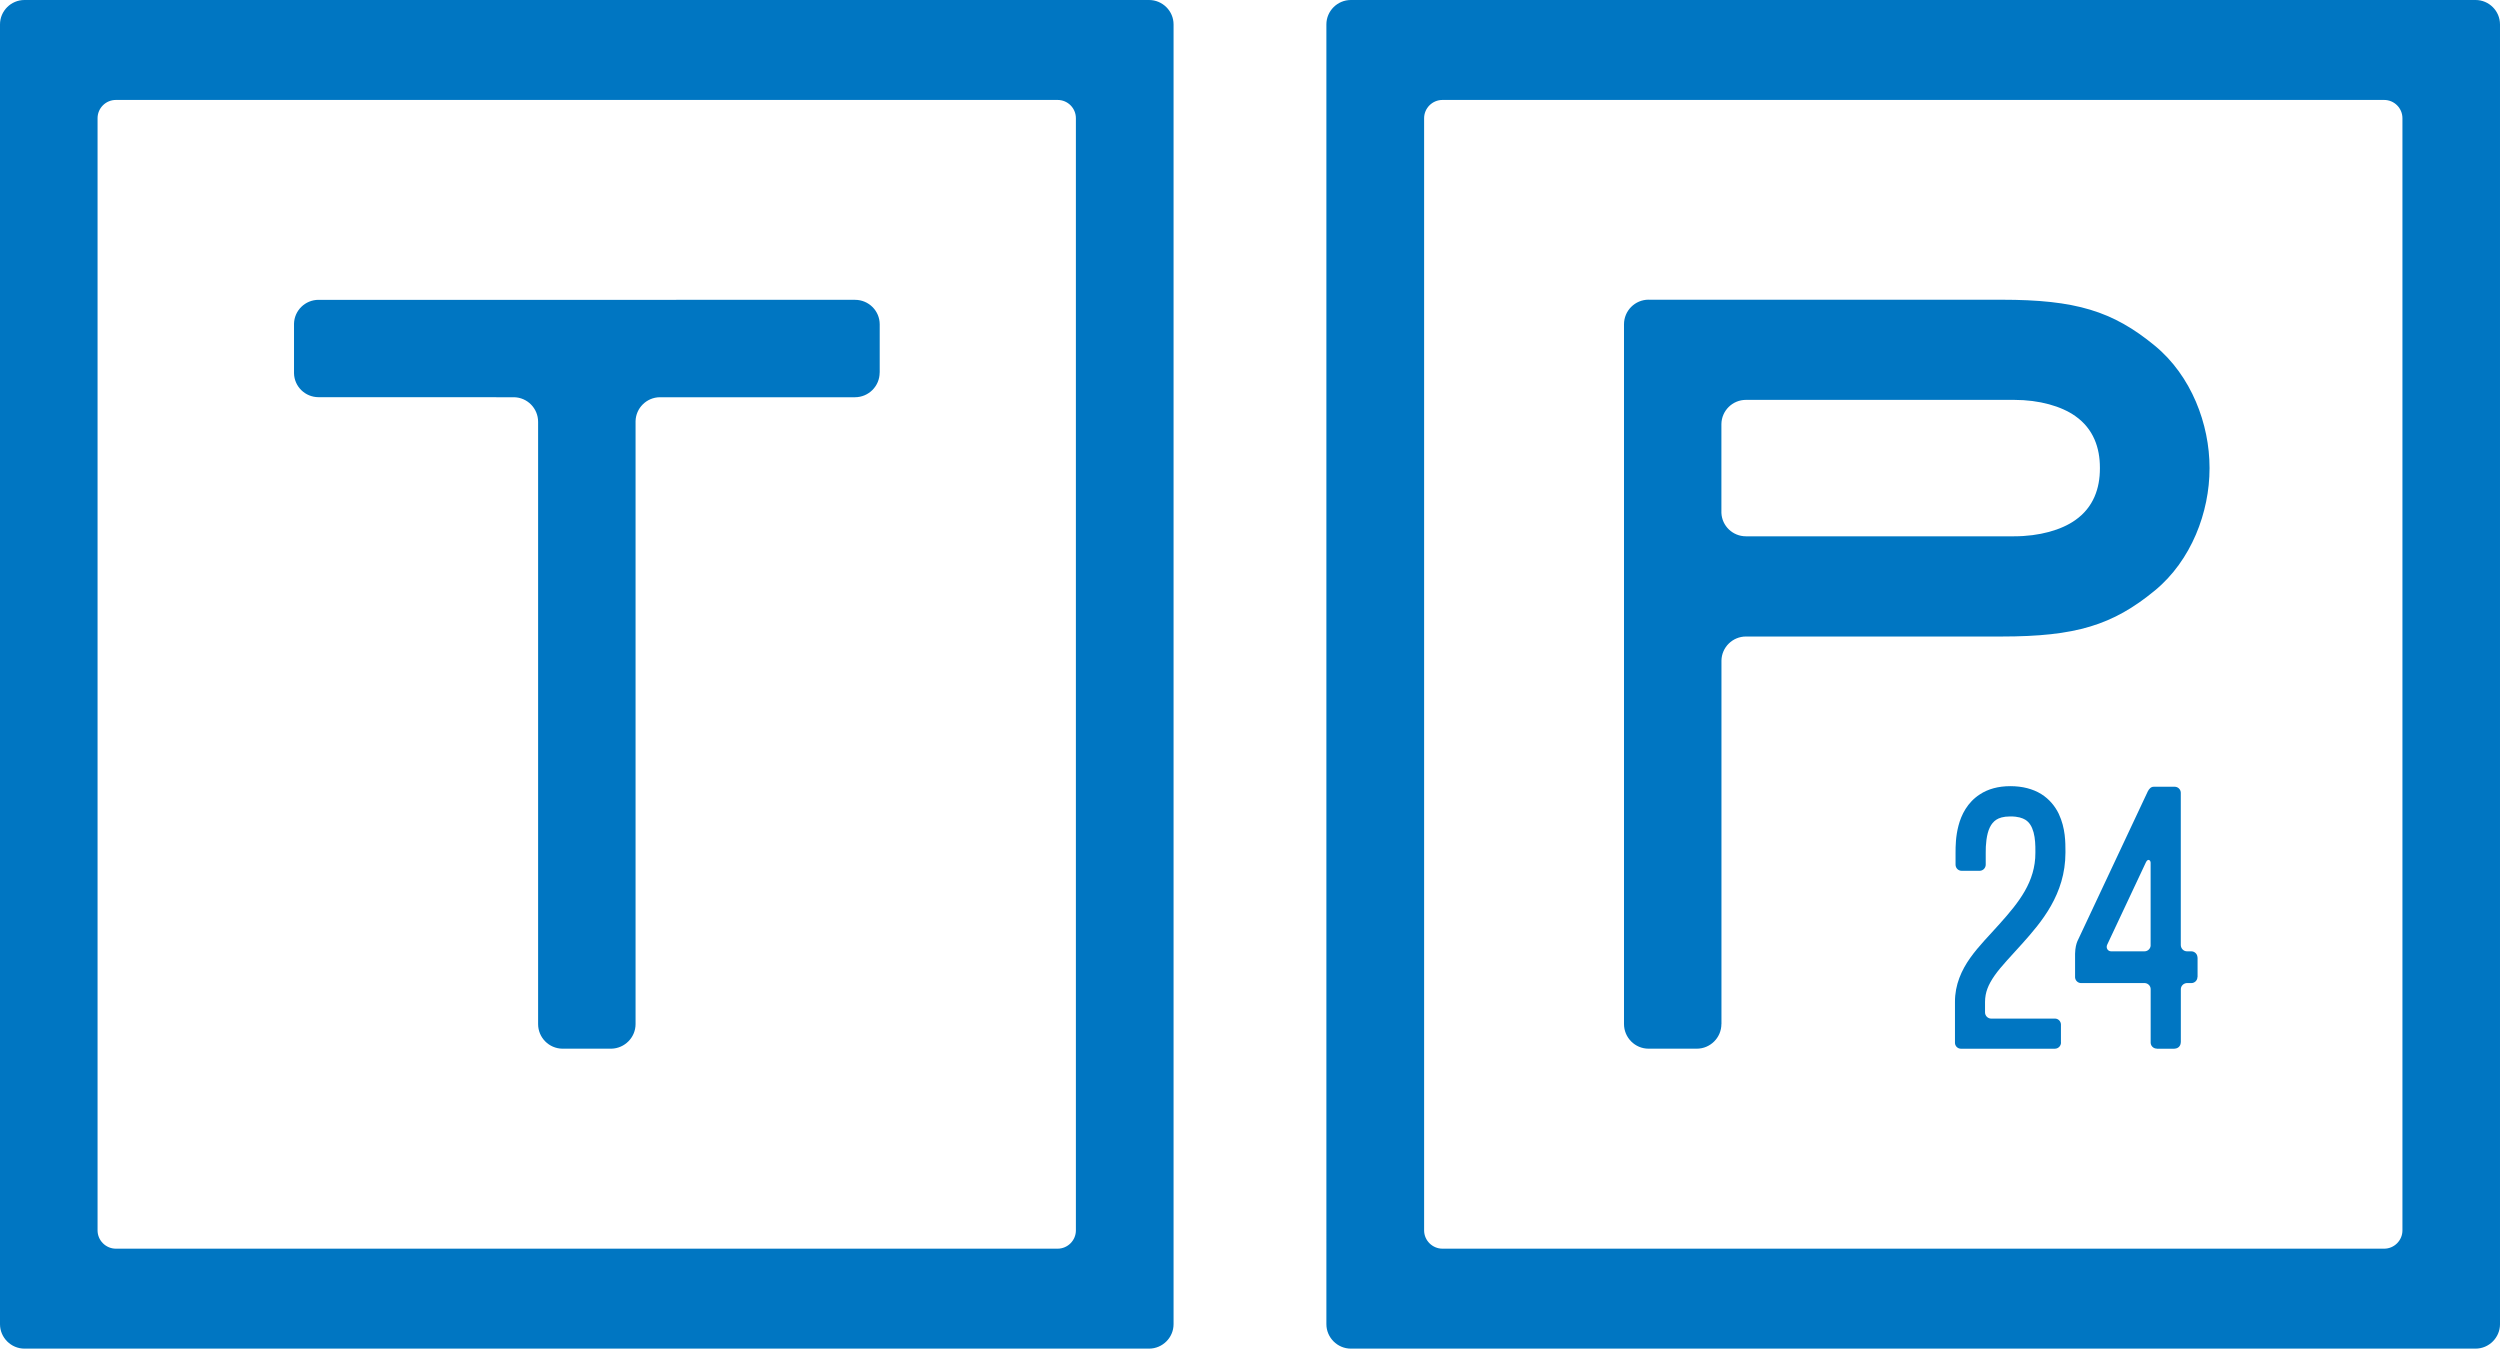
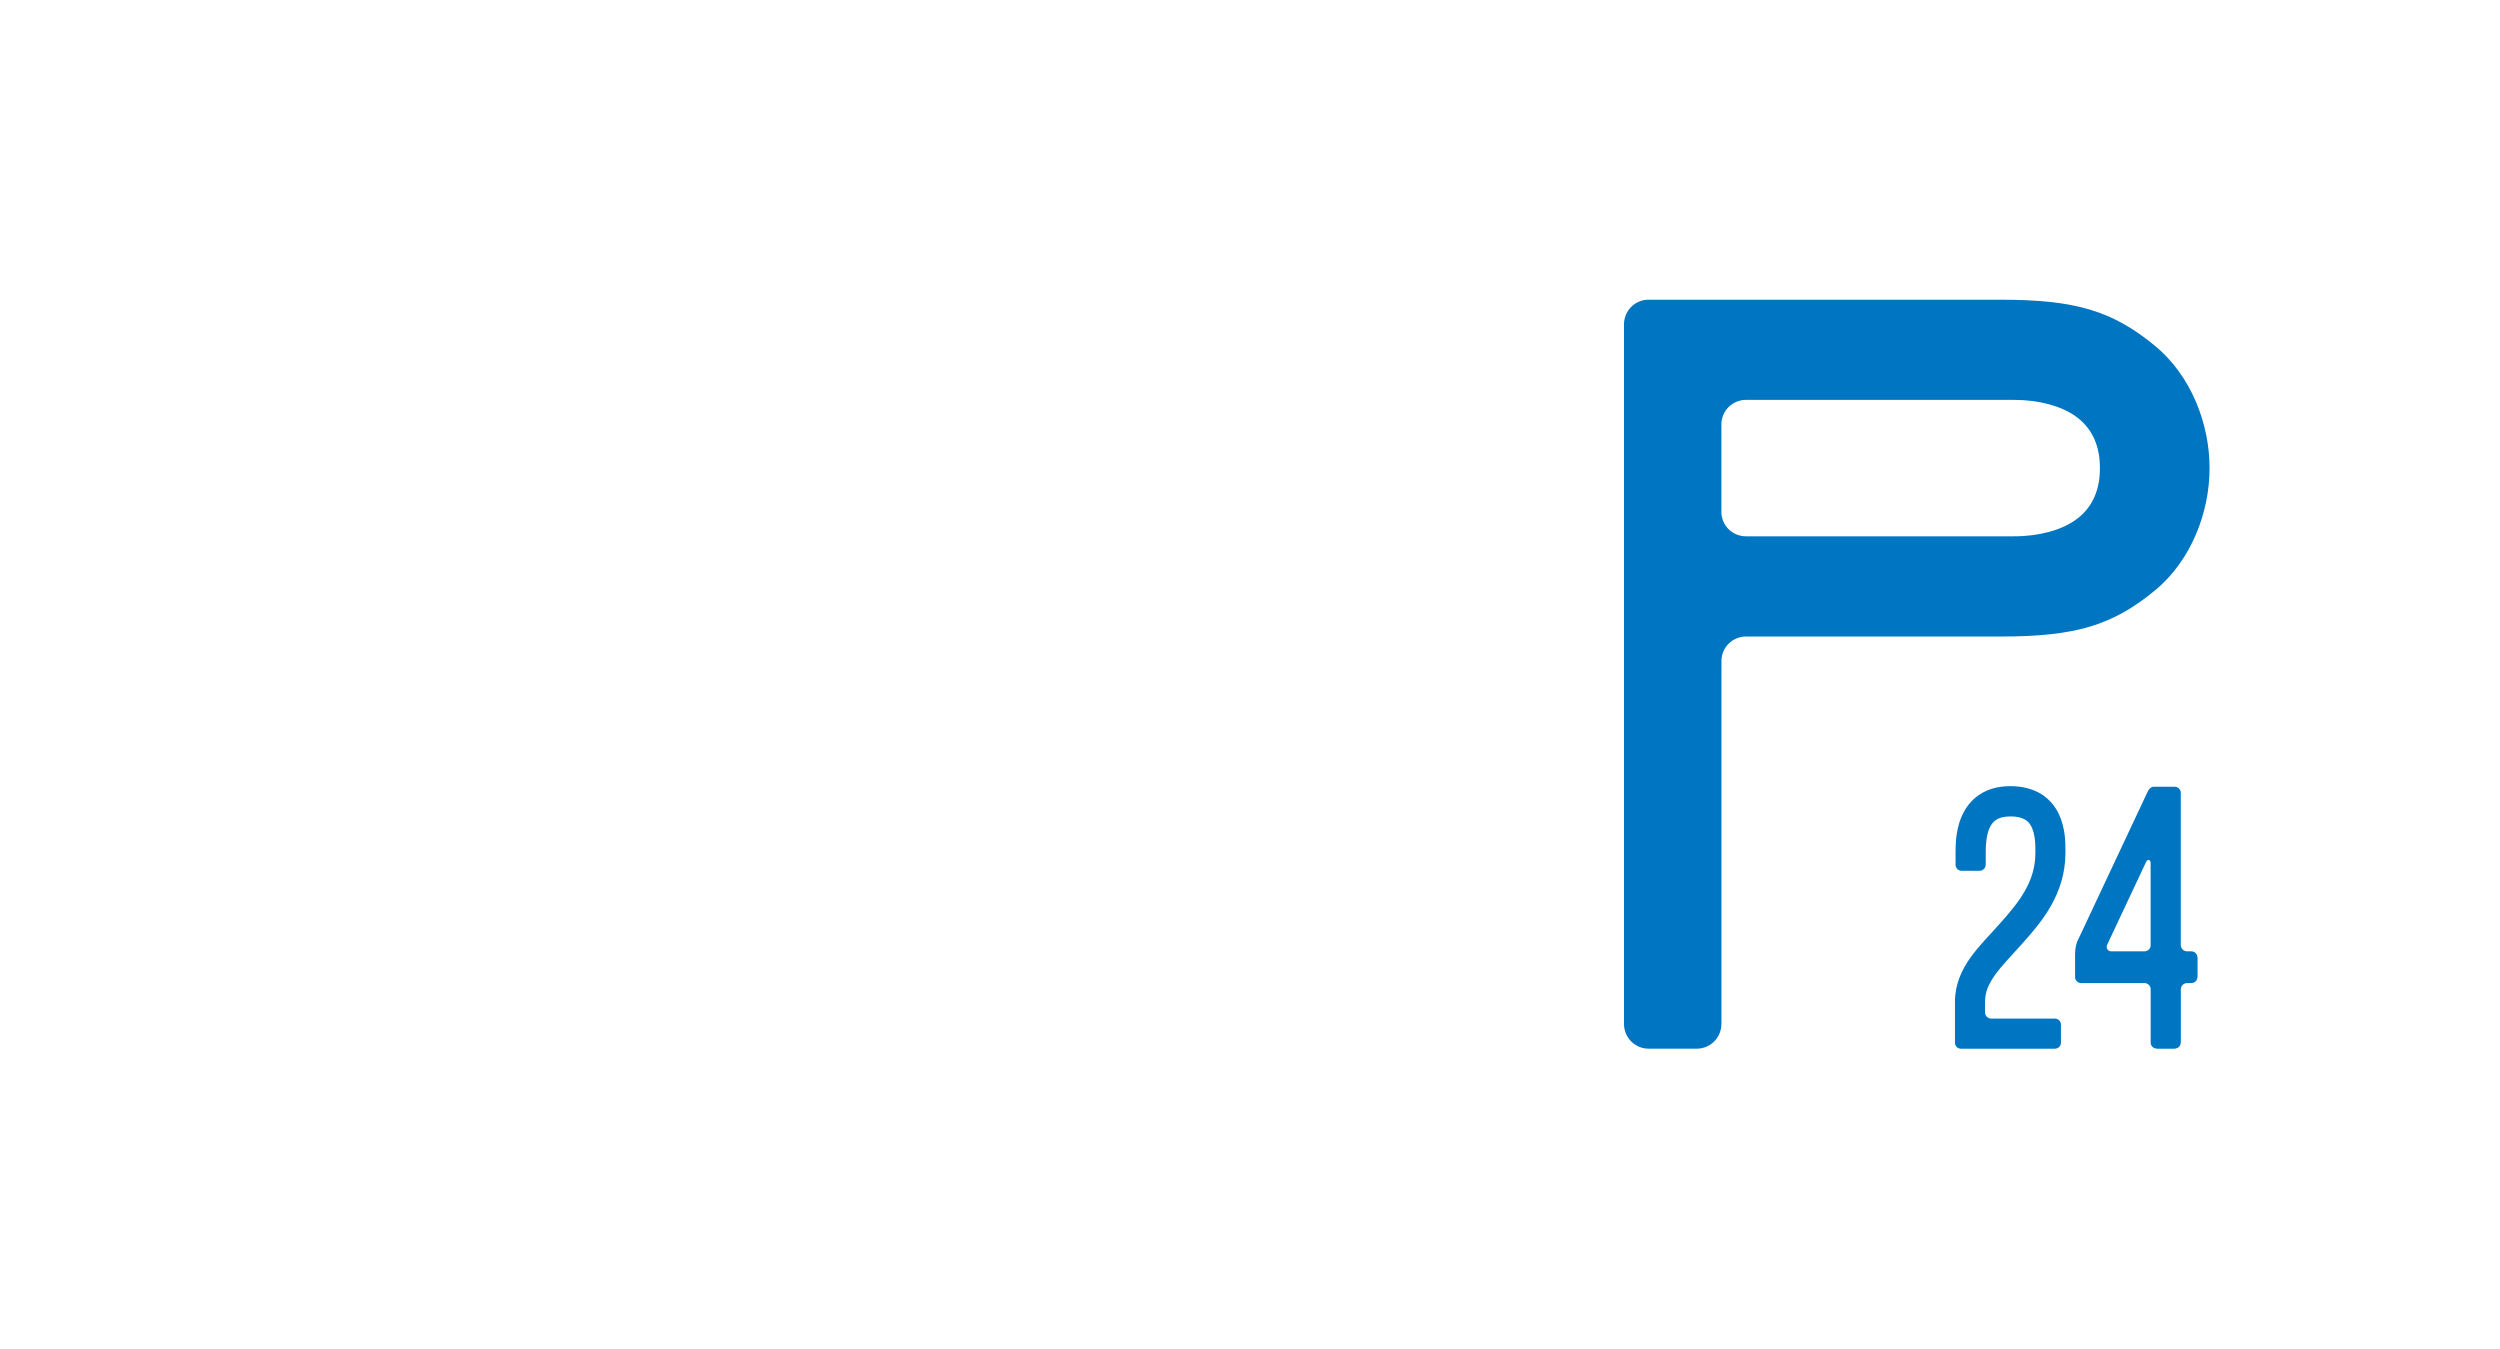
<svg xmlns="http://www.w3.org/2000/svg" id="_レイヤー_2" data-name="レイヤー 2" viewBox="0 0 472.26 254.76">
  <defs>
    <style>
      .cls-1 {
        fill: #0076c2;
        stroke-width: 0px;
      }
    </style>
  </defs>
  <g id="_レイヤー_1-2" data-name="レイヤー 1">
    <g>
-       <path class="cls-1" d="M453.83,22.33c0-1.91-1.56-3.45-3.45-3.45h-177.89c-1.91,0-3.47,1.55-3.47,3.45v210.1c0,1.89,1.56,3.45,3.47,3.45h177.89c1.9,0,3.45-1.56,3.45-3.45V22.33ZM472.26,250.15c0,2.52-2.08,4.61-4.61,4.61h-212.47c-2.53,0-4.62-2.09-4.62-4.61V4.61c0-2.54,2.09-4.61,4.62-4.61h212.47c2.53,0,4.61,2.07,4.61,4.61v245.54" />
-       <path class="cls-1" d="M203.24,22.33c0-1.91-1.55-3.45-3.45-3.45H21.89c-1.91,0-3.46,1.55-3.46,3.45v210.1c0,1.89,1.56,3.45,3.46,3.45h177.9c1.9,0,3.45-1.56,3.45-3.45V22.33ZM221.69,250.15c0,2.52-2.08,4.61-4.63,4.61H4.62c-2.54,0-4.62-2.09-4.62-4.61V4.61C0,2.07,2.08,0,4.62,0h212.44c2.54,0,4.63,2.07,4.63,4.61v245.54" />
-       <path class="cls-1" d="M166.18,70.37h0s0-9.1,0-9.1h0c0-2.55-2.08-4.63-4.65-4.63H60.18c-2.53,0-4.59,2.02-4.64,4.52v9.35c.05,2.51,2.11,4.52,4.64,4.52h0s36.91.01,36.91.01c2.53.04,4.56,2.1,4.56,4.65v113.76c0,2.55,2.05,4.62,4.59,4.65h9.22c2.53-.04,4.6-2.11,4.6-4.65h0v-113.88c.05-2.49,2.08-4.49,4.56-4.53h36.9c2.57-.01,4.65-2.09,4.65-4.67" />
      <path class="cls-1" d="M396.68,88.51c0,3.7-1.18,7.31-4.66,9.75-2.61,1.85-6.75,3.05-11.54,3.05h-50.67,0c-2.49,0-4.53-1.96-4.63-4.42v-16.79c.04-2.53,2.11-4.56,4.63-4.56h50.67c4.79,0,8.92,1.2,11.54,3.05,3.48,2.44,4.66,6.05,4.66,9.75v.16ZM311.43,56.61c-2.57,0-4.65,2.09-4.65,4.65v132.18c0,2.57,2.08,4.66,4.65,4.66h9.1c2.56,0,4.65-2.09,4.65-4.66h.01v-68.65c.04-2.52,2.11-4.55,4.63-4.55h48.29c13.98,0,20.98-2.13,28.94-8.68,6.92-5.69,10.34-14.85,10.34-23.05v-.16c0-8.2-3.42-17.36-10.34-23.05-7.95-6.55-14.96-8.68-28.94-8.68h-66.69" />
      <path class="cls-1" d="M389.32,196.94h0v-3.42c-.02-.58-.48-1.07-1.06-1.1h-12.14c-.63-.02-1.14-.54-1.14-1.18h0v-1.97c.01-1.81.6-3.25,1.83-5.02,1.22-1.73,3.08-3.62,5.12-5.91,3.7-4.12,8.23-9.4,8.24-17.25v-.31c-.01-1.54.04-4.29-1.27-7.06-.66-1.36-1.74-2.75-3.32-3.73-1.58-.97-3.55-1.48-5.82-1.48s-4.22.53-5.77,1.56c-2.35,1.52-3.49,3.86-4.02,5.88-.54,2.03-.56,3.92-.56,5.15v2.24c0,.65.52,1.16,1.15,1.16h3.4c.63,0,1.15-.53,1.15-1.17v-2.23c-.02-1.42.13-3.48.77-4.79.32-.66.7-1.1,1.21-1.45.53-.34,1.3-.63,2.68-.63,1.46,0,2.28.3,2.83.63.77.49,1.23,1.24,1.55,2.38.31,1.13.35,2.49.34,3.55v.31c.02,5.46-3.1,9.35-6.78,13.45-1.91,2.16-3.91,4.12-5.54,6.42-1.61,2.27-2.89,5.04-2.87,8.31v7.76c.03.59.52,1.06,1.11,1.07h17.75c.65,0,1.17-.53,1.17-1.16" />
      <path class="cls-1" d="M406.27,178.54c0,.65-.53,1.17-1.17,1.17h-6.29c-.64,0-1.04-.64-.75-1.26l7.3-15.53c.38-.84.9-.42.9.04v-.02s0,15.61,0,15.61ZM415.11,184.54h.02v-3.67h-.02c0-.63-.51-1.15-1.15-1.16h-.83c-.64,0-1.15-.52-1.17-1.17v-28.81c-.02-.61-.53-1.11-1.15-1.11h-3.96c-.53,0-.87.4-1.12.87l-13.31,28.33c-.2.5-.4,1.2-.43,2.35v4.48c.05.6.54,1.06,1.15,1.06h12.07c.59.06,1.06.55,1.06,1.14v10.15c.04.62.54,1.09,1.17,1.09v.02h3.35v-.02c.65,0,1.16-.51,1.16-1.16h.02v-10.08c.01-.6.49-1.08,1.08-1.14h.9c.64,0,1.16-.51,1.16-1.17" />
    </g>
  </g>
</svg>